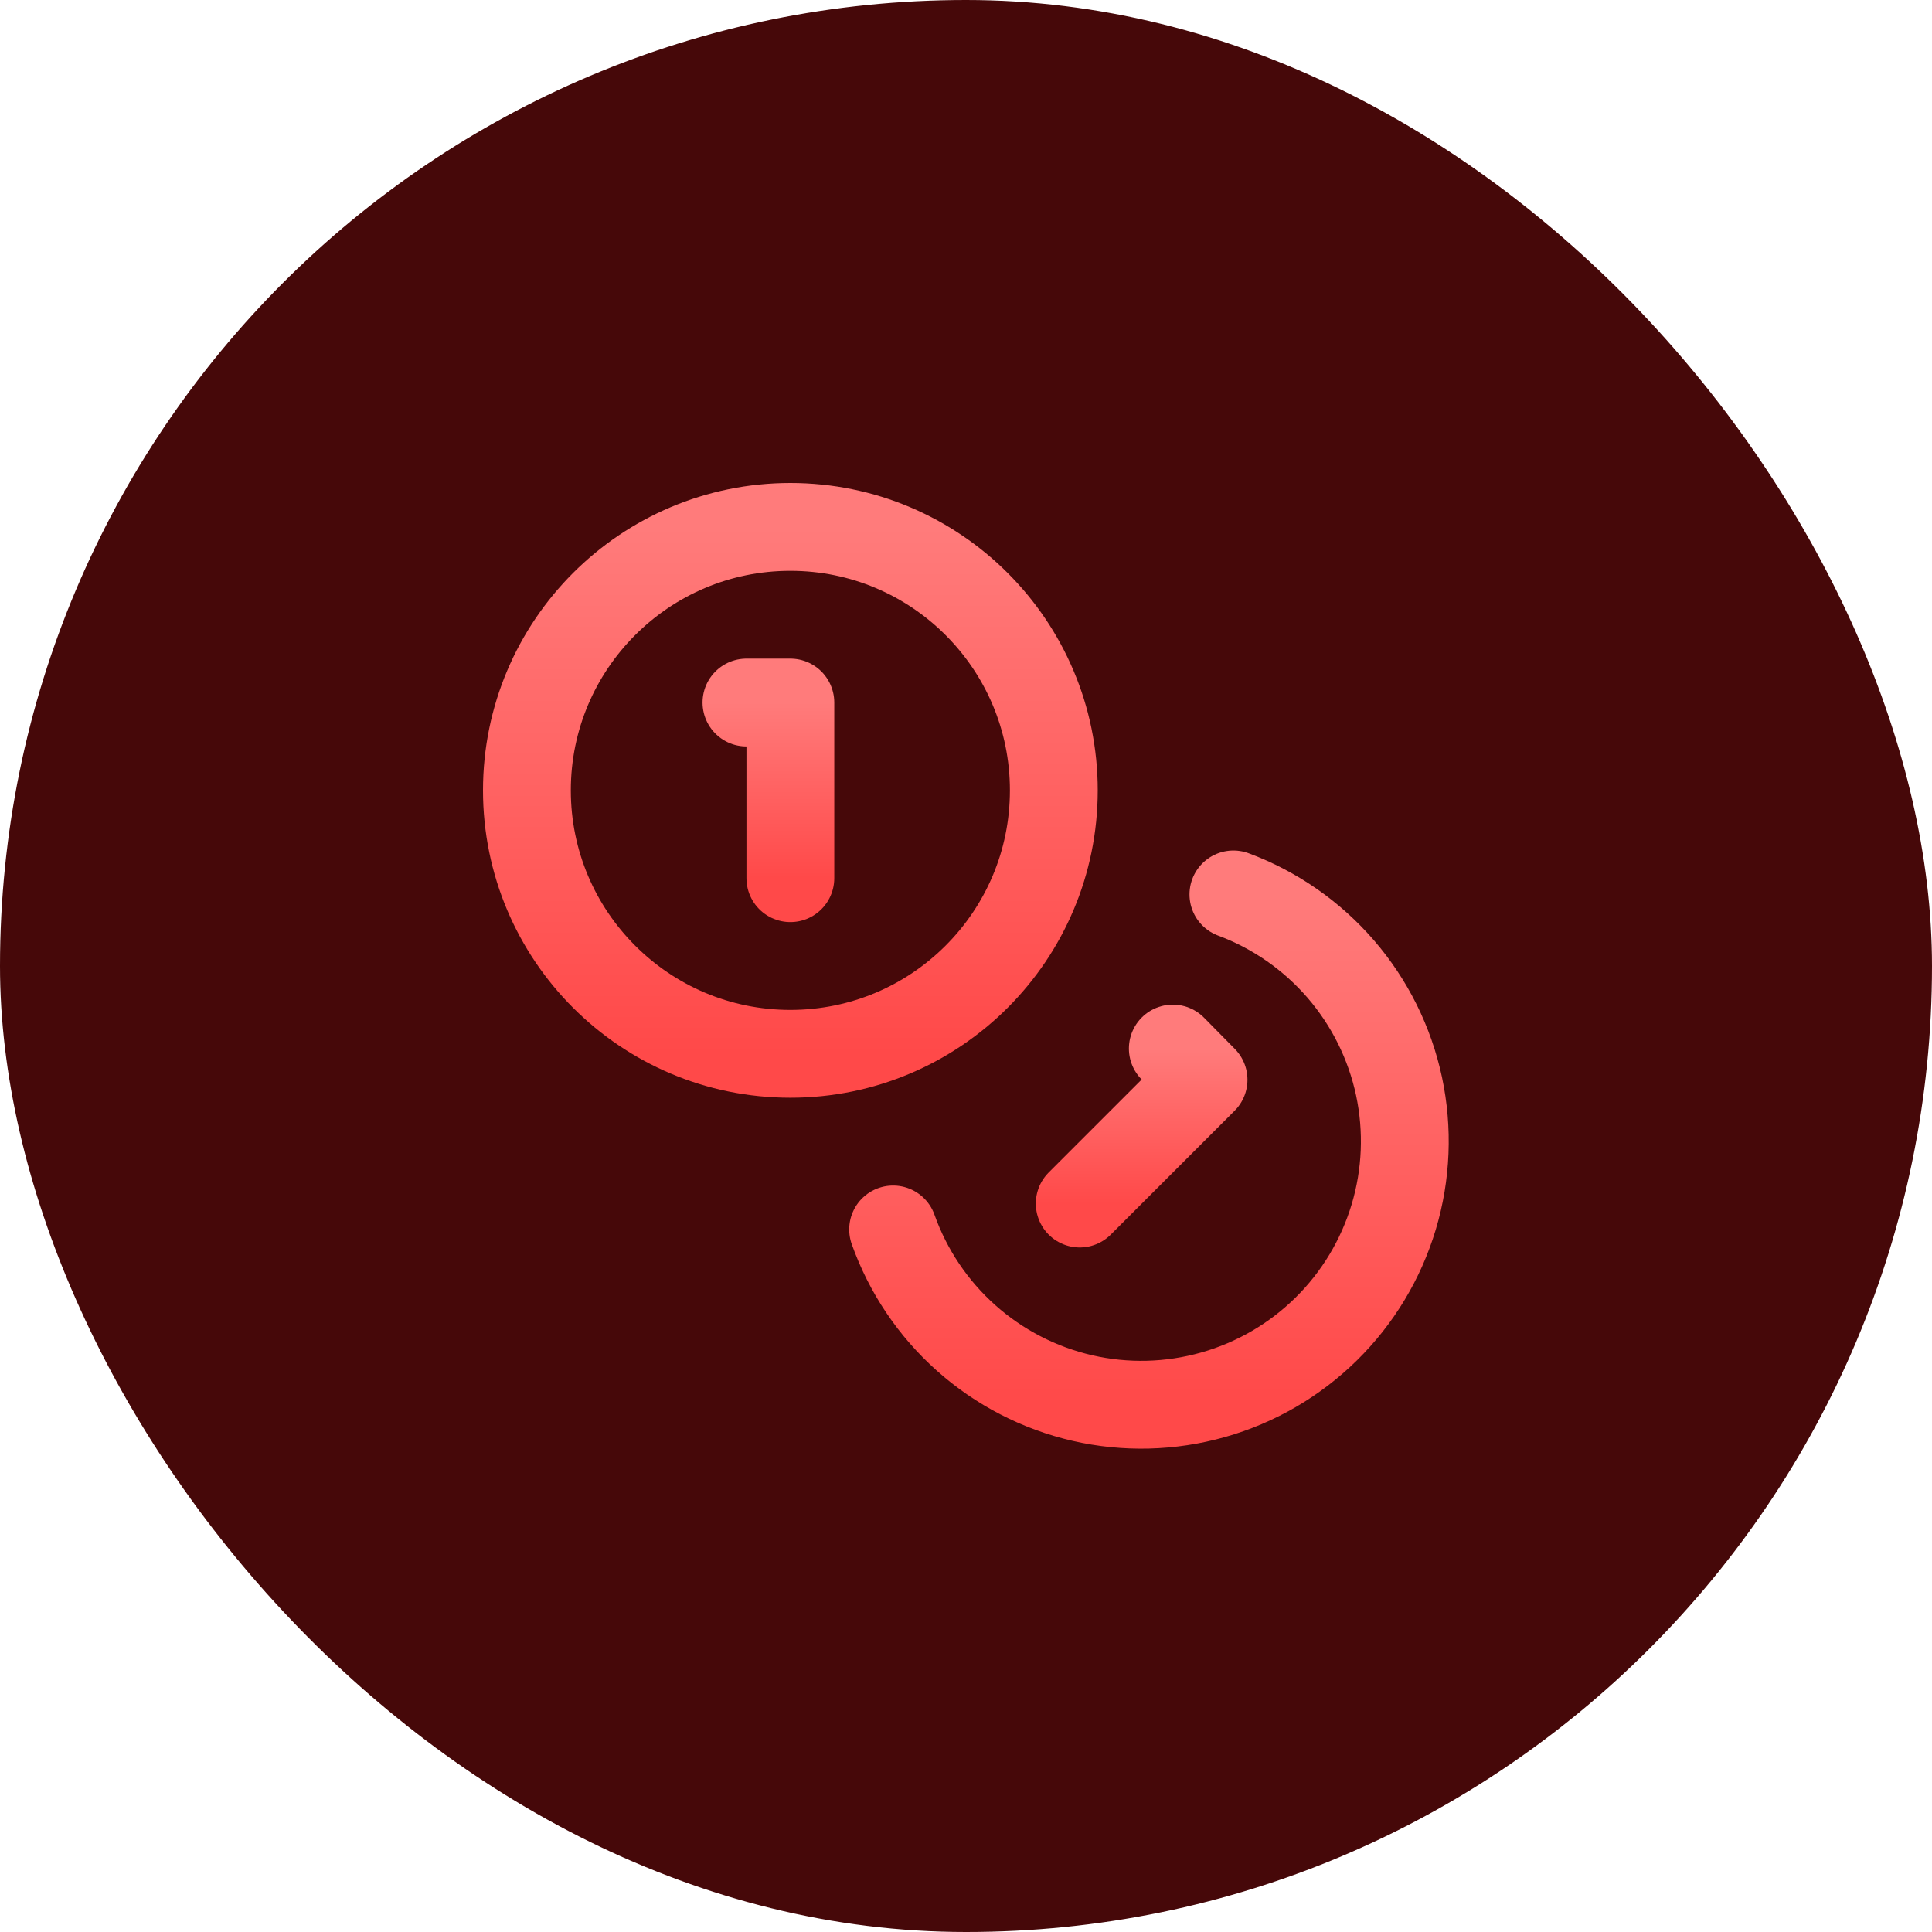
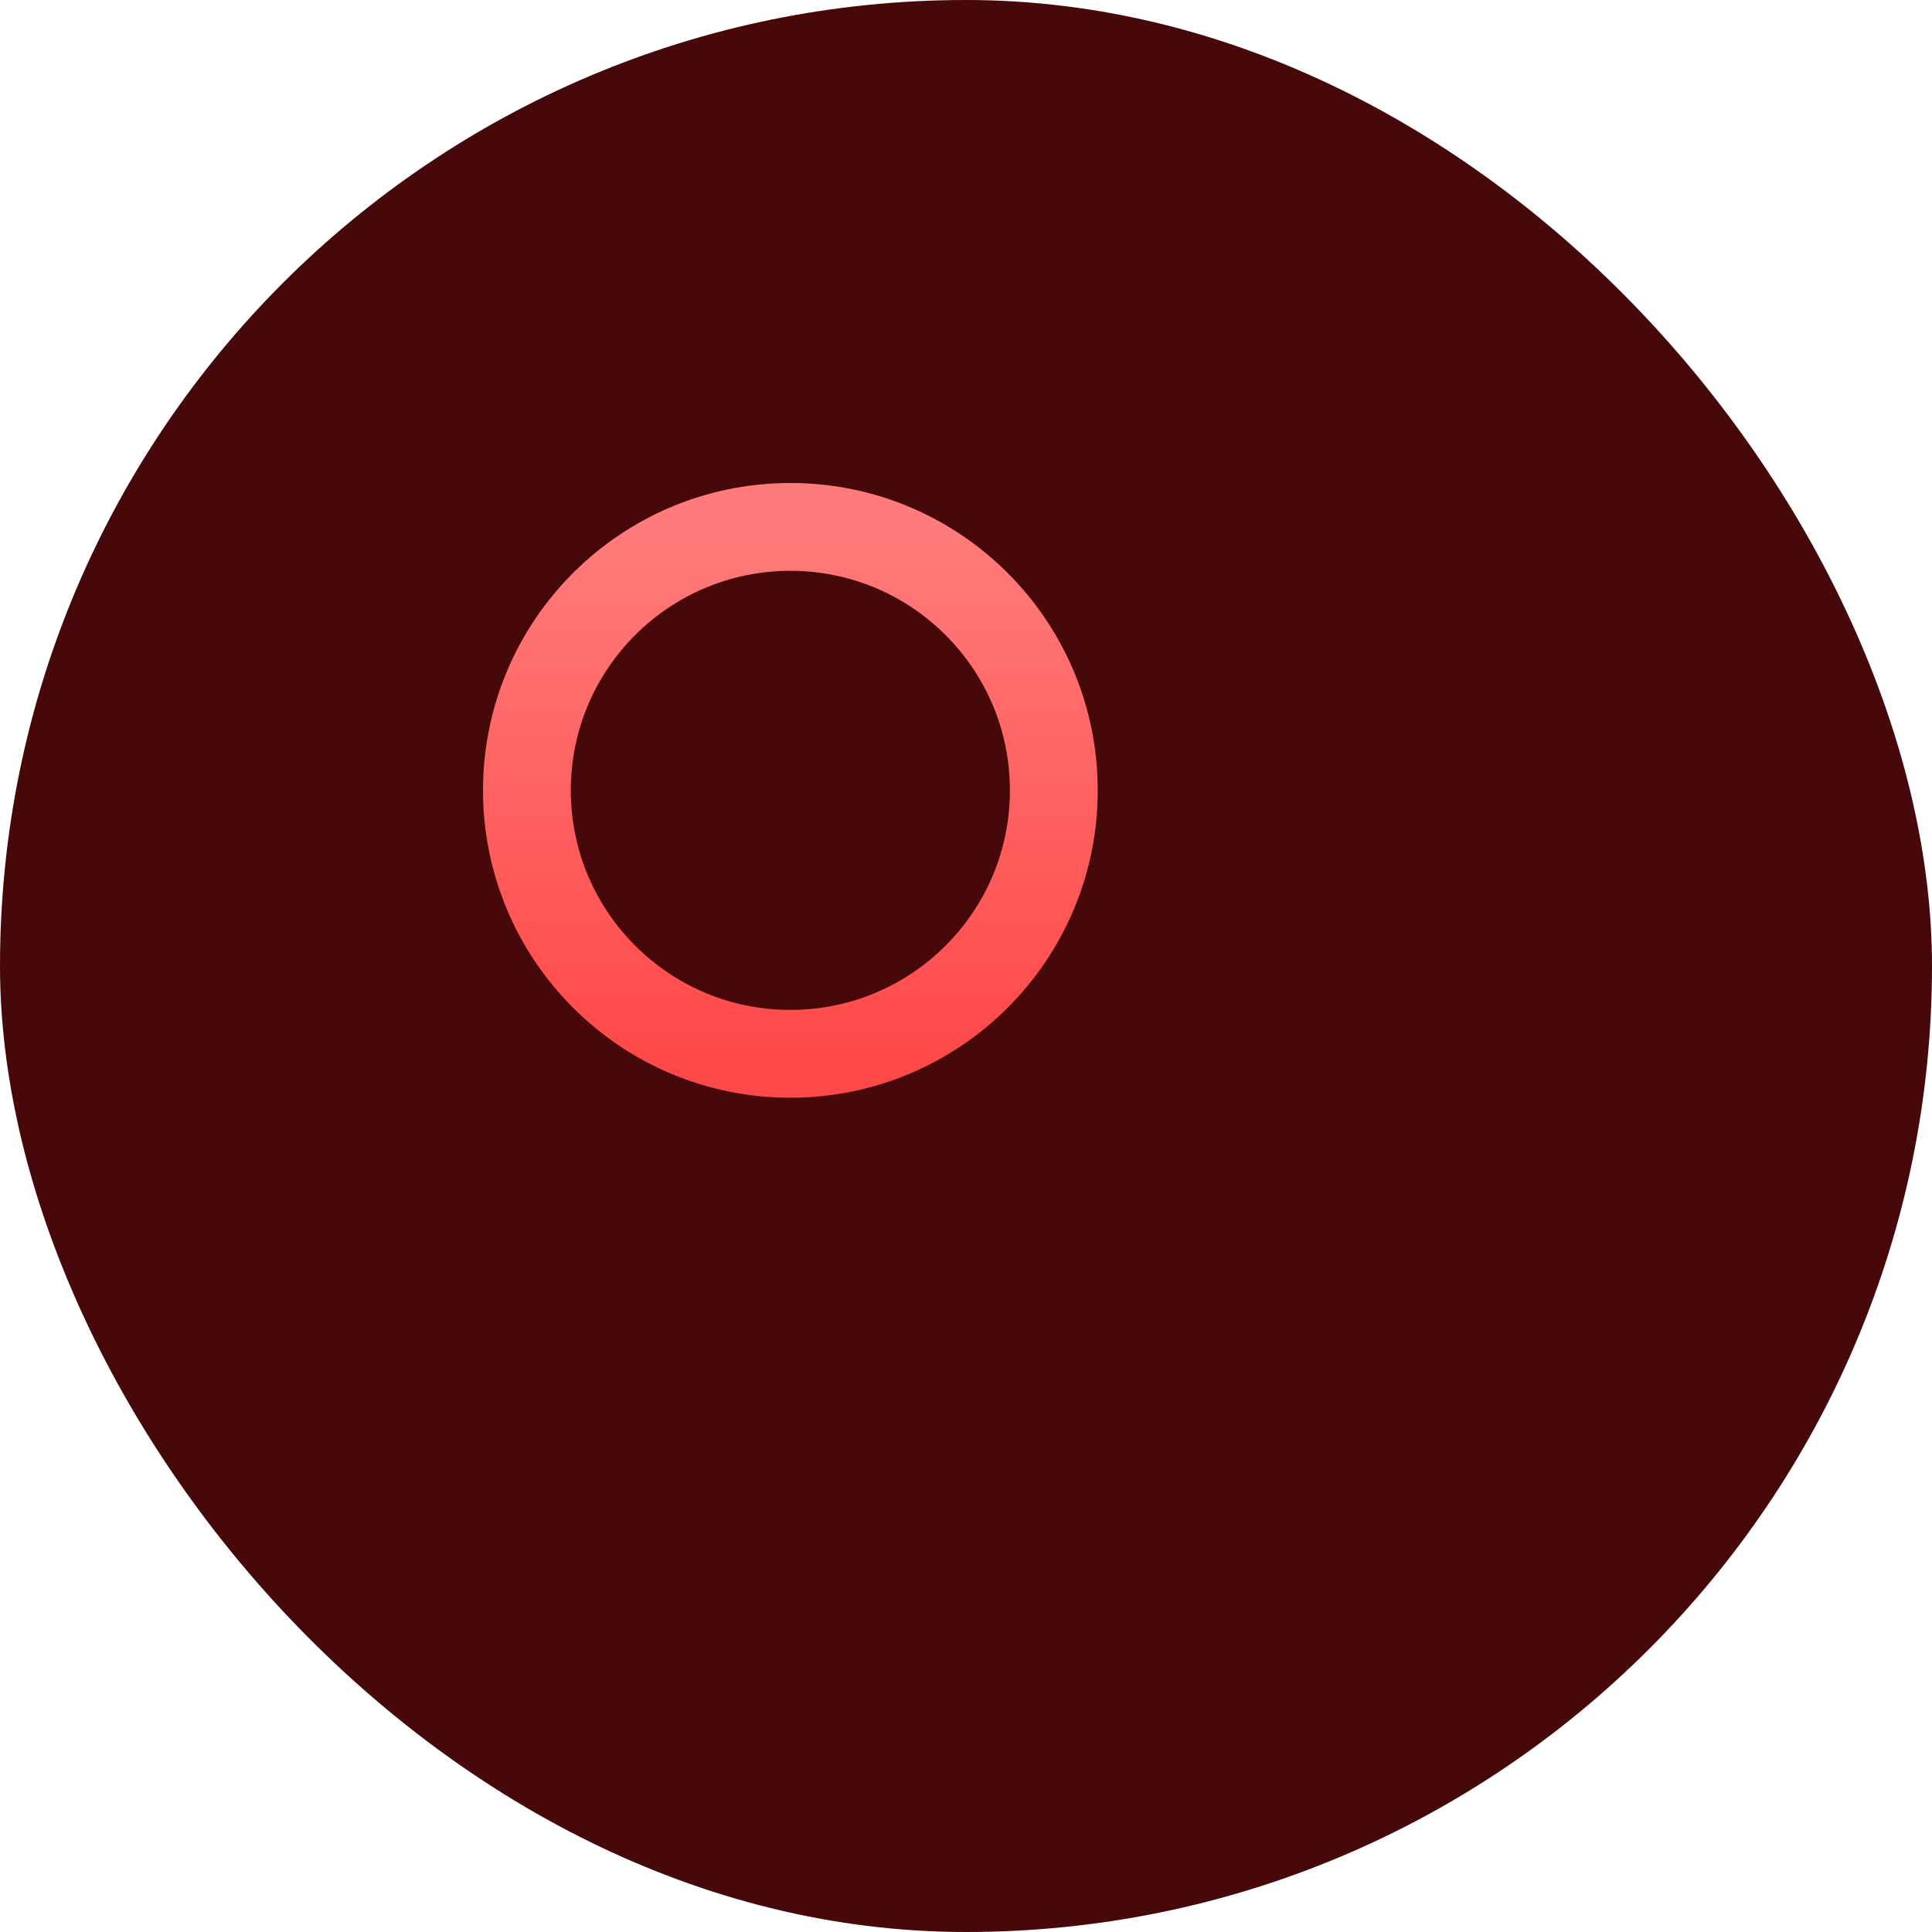
<svg xmlns="http://www.w3.org/2000/svg" width="44" height="44" viewBox="0 0 44 44" fill="none">
  <rect width="44" height="44" rx="22" fill="#460809" />
  <path d="M18 24C21.314 24 24 21.314 24 18C24 14.686 21.314 12 18 12C14.686 12 12 14.686 12 18C12 21.314 14.686 24 18 24Z" stroke="url(#paint0_linear_2106_4215)" stroke-width="2" stroke-linecap="round" stroke-linejoin="round" />
-   <path d="M28.09 20.37C29.035 20.722 29.877 21.308 30.536 22.071C31.195 22.835 31.651 23.752 31.862 24.739C32.072 25.726 32.031 26.75 31.741 27.716C31.451 28.682 30.922 29.56 30.203 30.268C29.485 30.975 28.599 31.491 27.628 31.765C26.657 32.04 25.633 32.066 24.65 31.84C23.666 31.613 22.756 31.143 22.003 30.472C21.25 29.801 20.678 28.951 20.34 28" stroke="url(#paint1_linear_2106_4215)" stroke-width="2" stroke-linecap="round" stroke-linejoin="round" />
-   <path d="M17 16H18V20" stroke="url(#paint2_linear_2106_4215)" stroke-width="2" stroke-linecap="round" stroke-linejoin="round" />
-   <path d="M26.71 23.88L27.41 24.59L24.59 27.41" stroke="url(#paint3_linear_2106_4215)" stroke-width="2" stroke-linecap="round" stroke-linejoin="round" />
  <defs>
    <linearGradient id="paint0_linear_2106_4215" x1="18" y1="12" x2="18" y2="24" gradientUnits="userSpaceOnUse">
      <stop stop-color="#FF7B7B" />
      <stop offset="1" stop-color="#FF4949" />
    </linearGradient>
    <linearGradient id="paint1_linear_2106_4215" x1="26.167" y1="20.37" x2="26.167" y2="31.992" gradientUnits="userSpaceOnUse">
      <stop stop-color="#FF7B7B" />
      <stop offset="1" stop-color="#FF4949" />
    </linearGradient>
    <linearGradient id="paint2_linear_2106_4215" x1="17.5" y1="16" x2="17.5" y2="20" gradientUnits="userSpaceOnUse">
      <stop stop-color="#FF7B7B" />
      <stop offset="1" stop-color="#FF4949" />
    </linearGradient>
    <linearGradient id="paint3_linear_2106_4215" x1="26" y1="23.88" x2="26" y2="27.41" gradientUnits="userSpaceOnUse">
      <stop stop-color="#FF7B7B" />
      <stop offset="1" stop-color="#FF4949" />
    </linearGradient>
  </defs>
</svg>